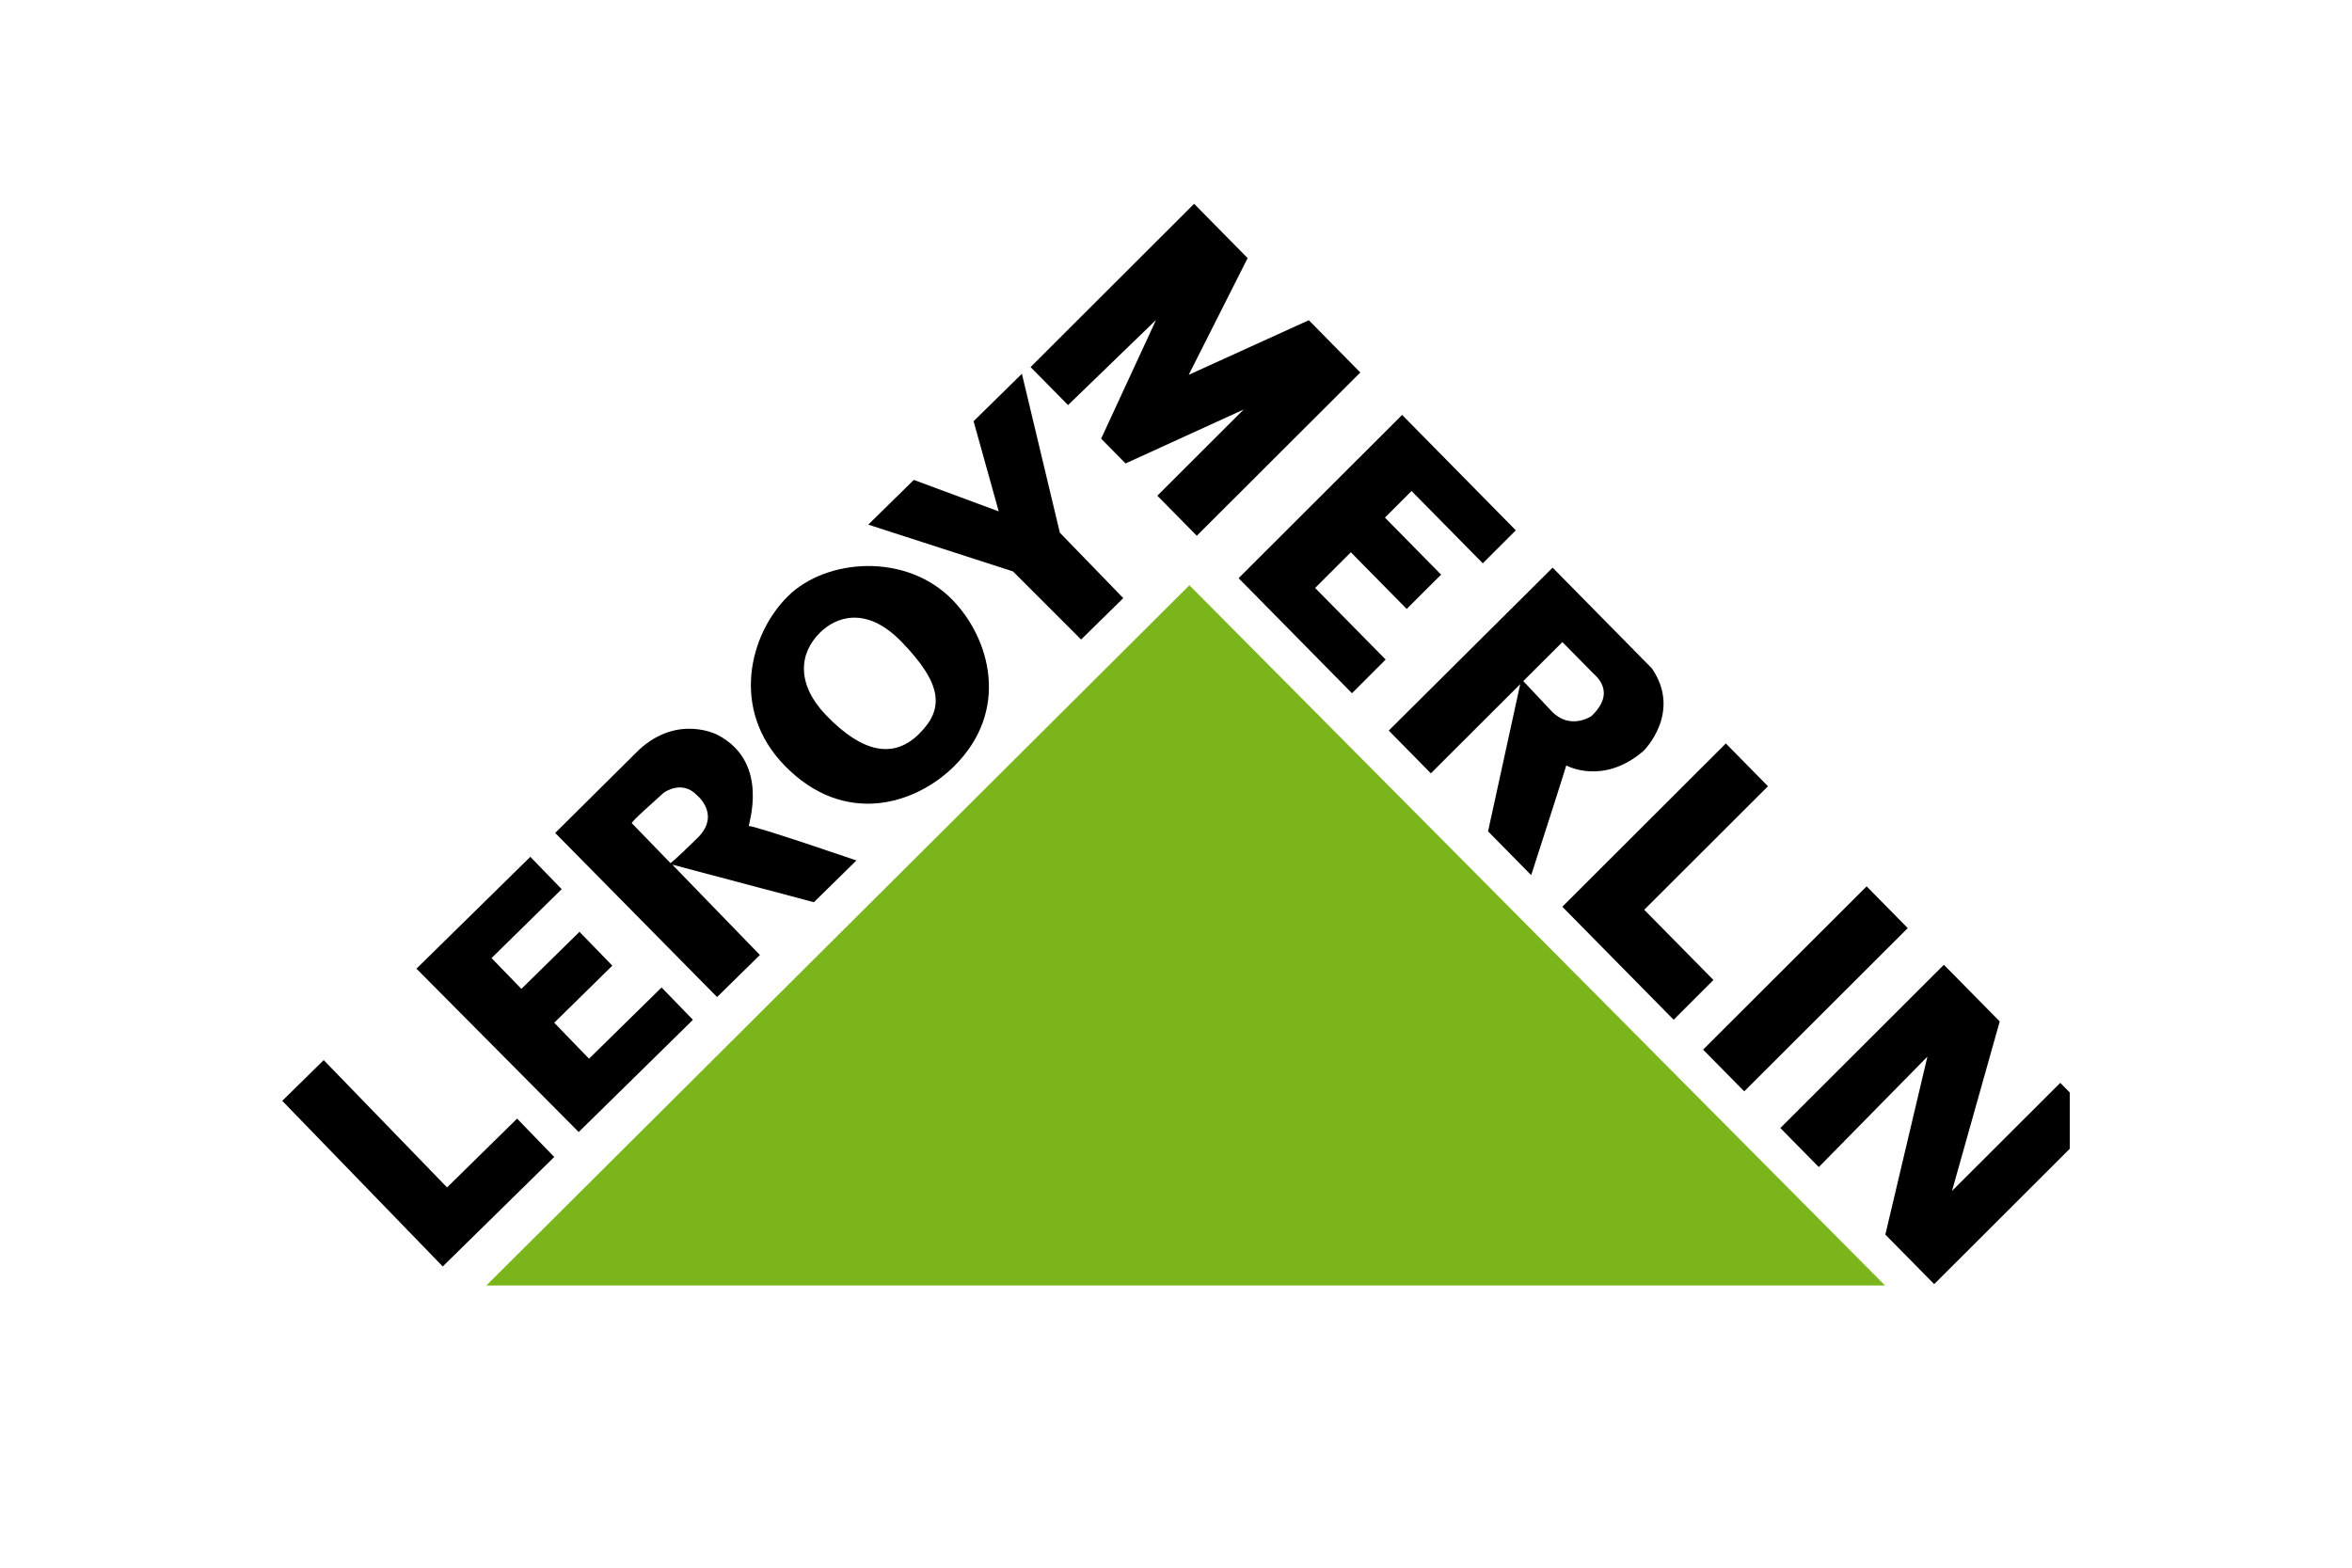
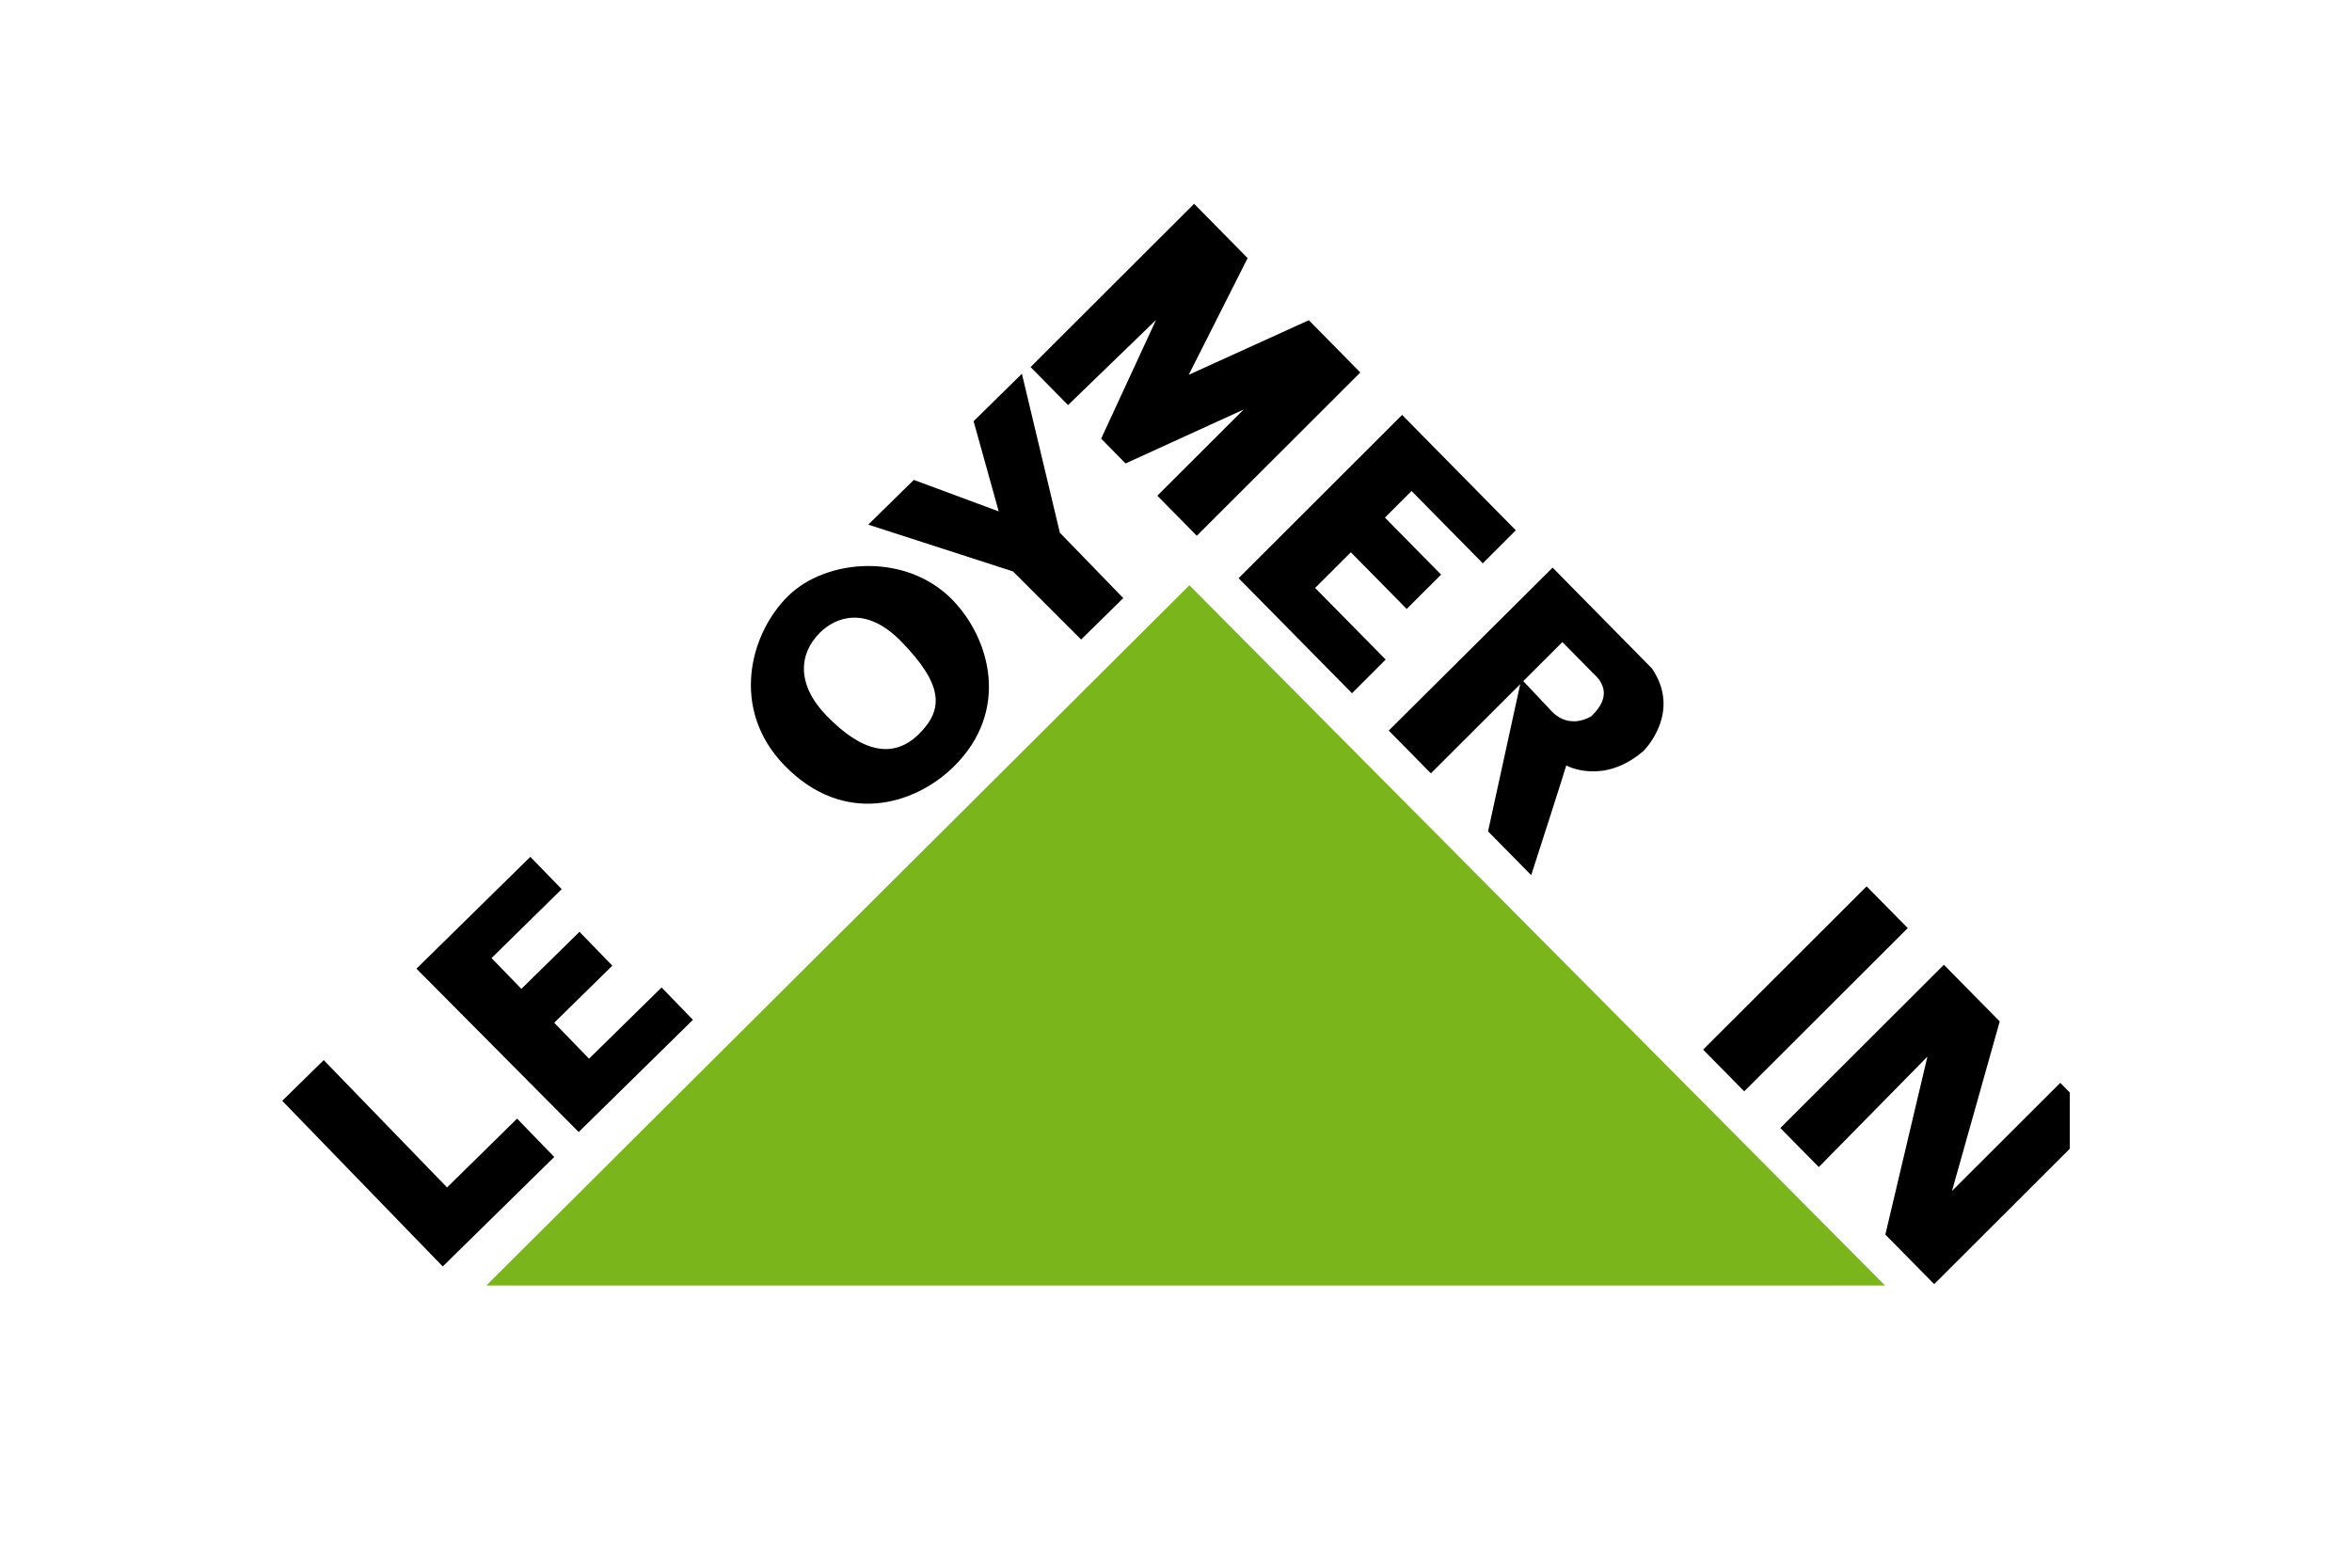
<svg xmlns="http://www.w3.org/2000/svg" width="150" height="100" viewBox="0 0 150 100" fill="none">
  <g clip-path="url(#clip0_456_735)">
    <path d="M29.98 83.032H121.246L75.855 37.333L29.98 83.032Z" fill="#7BB51C" />
    <path d="M28.236 80.785L35.347 73.801L32.978 71.355L28.512 75.744L20.645 67.622L18 70.22L28.236 80.785Z" fill="black" />
    <path d="M36.907 72.21L44.193 65.052L42.192 62.989L37.566 67.532L35.345 65.239L39.052 61.598L36.958 59.439L33.251 63.078L31.348 61.114L35.822 56.718L33.822 54.656L26.56 61.79L36.907 72.21Z" fill="black" />
    <path d="M60.754 38.276C57.816 35.243 52.719 35.606 50.264 38.018C47.809 40.429 46.556 45.238 50.023 48.817C53.832 52.747 58.363 51.319 60.818 48.909C64.438 45.353 63.15 40.748 60.754 38.276ZM58.595 46.832C56.969 48.429 54.983 47.996 52.712 45.652C50.804 43.684 50.919 41.706 52.306 40.343C53.26 39.405 55.198 38.567 57.503 40.946C60.133 43.66 60.22 45.236 58.595 46.832Z" fill="black" />
    <path d="M68.949 40.794L71.637 38.153L67.593 33.98L65.172 23.841L62.091 26.869L63.694 32.621L58.279 30.613L55.373 33.466L64.606 36.451L68.949 40.794Z" fill="black" />
-     <path d="M54.617 54.888C54.617 54.888 48.075 52.641 47.764 52.695C47.663 52.712 49.169 48.677 45.786 46.889C45.786 46.889 43.275 45.52 40.763 47.819L35.407 53.132L45.731 63.6L48.463 60.917L42.876 55.153L51.907 57.55L54.617 54.888ZM44.485 53.45C42.967 54.939 42.762 55.056 42.762 55.056C42.762 55.056 40.383 52.601 40.298 52.514C40.214 52.427 42 50.886 42.281 50.609C42.4 50.492 43.512 49.761 44.433 50.711C44.433 50.711 46.002 51.959 44.485 53.45Z" fill="black" />
    <path d="M68.115 25.839L65.726 23.414L76.155 13L79.568 16.464L75.811 23.909L83.471 20.426L86.755 23.761L76.326 34.175L73.809 31.62L79.314 26.123L71.783 29.563L70.226 27.982L73.727 20.408L68.115 25.839Z" fill="black" />
    <path d="M86.223 44.22L78.992 36.881L89.421 26.467L96.672 33.828L94.566 35.932L90.023 31.321L88.324 33.017L91.907 36.654L89.713 38.844L86.151 35.229L83.872 37.504L88.372 42.072L86.223 44.22Z" fill="black" />
-     <path d="M110.066 47.424L112.753 50.153L104.862 58.033L109.276 62.512L106.739 65.048L99.637 57.839L110.066 47.424Z" fill="black" />
    <path d="M108.616 66.954L119.045 56.539L121.668 59.202L111.239 69.615L108.616 66.954Z" fill="black" />
    <path d="M115.995 74.445L113.542 71.955L123.972 61.541L127.534 65.155L124.49 75.968L131.394 69.073L133.782 71.499L123.354 81.912L120.239 78.752L122.921 67.401L115.995 74.445Z" fill="black" />
    <path d="M105.353 42.639L99.019 36.209L88.568 46.602L91.255 49.33L96.953 43.64L94.902 53.032L97.653 55.825C97.653 55.825 99.822 49.107 99.889 48.827C99.889 48.827 102.239 50.13 104.817 47.898C104.817 47.898 107.29 45.472 105.353 42.639ZM101.486 45.685C101.486 45.685 100.154 46.585 98.981 45.395L97.148 43.446C97.148 43.446 99.362 41.235 99.642 40.956C99.642 40.956 101.348 42.688 101.561 42.904C101.774 43.12 103.119 44.139 101.486 45.685Z" fill="black" />
  </g>
  <defs>
    <clipPath id="clip0_456_735">
      <rect width="114" height="69" fill="white" transform="translate(18 13)" />
    </clipPath>
  </defs>
</svg>